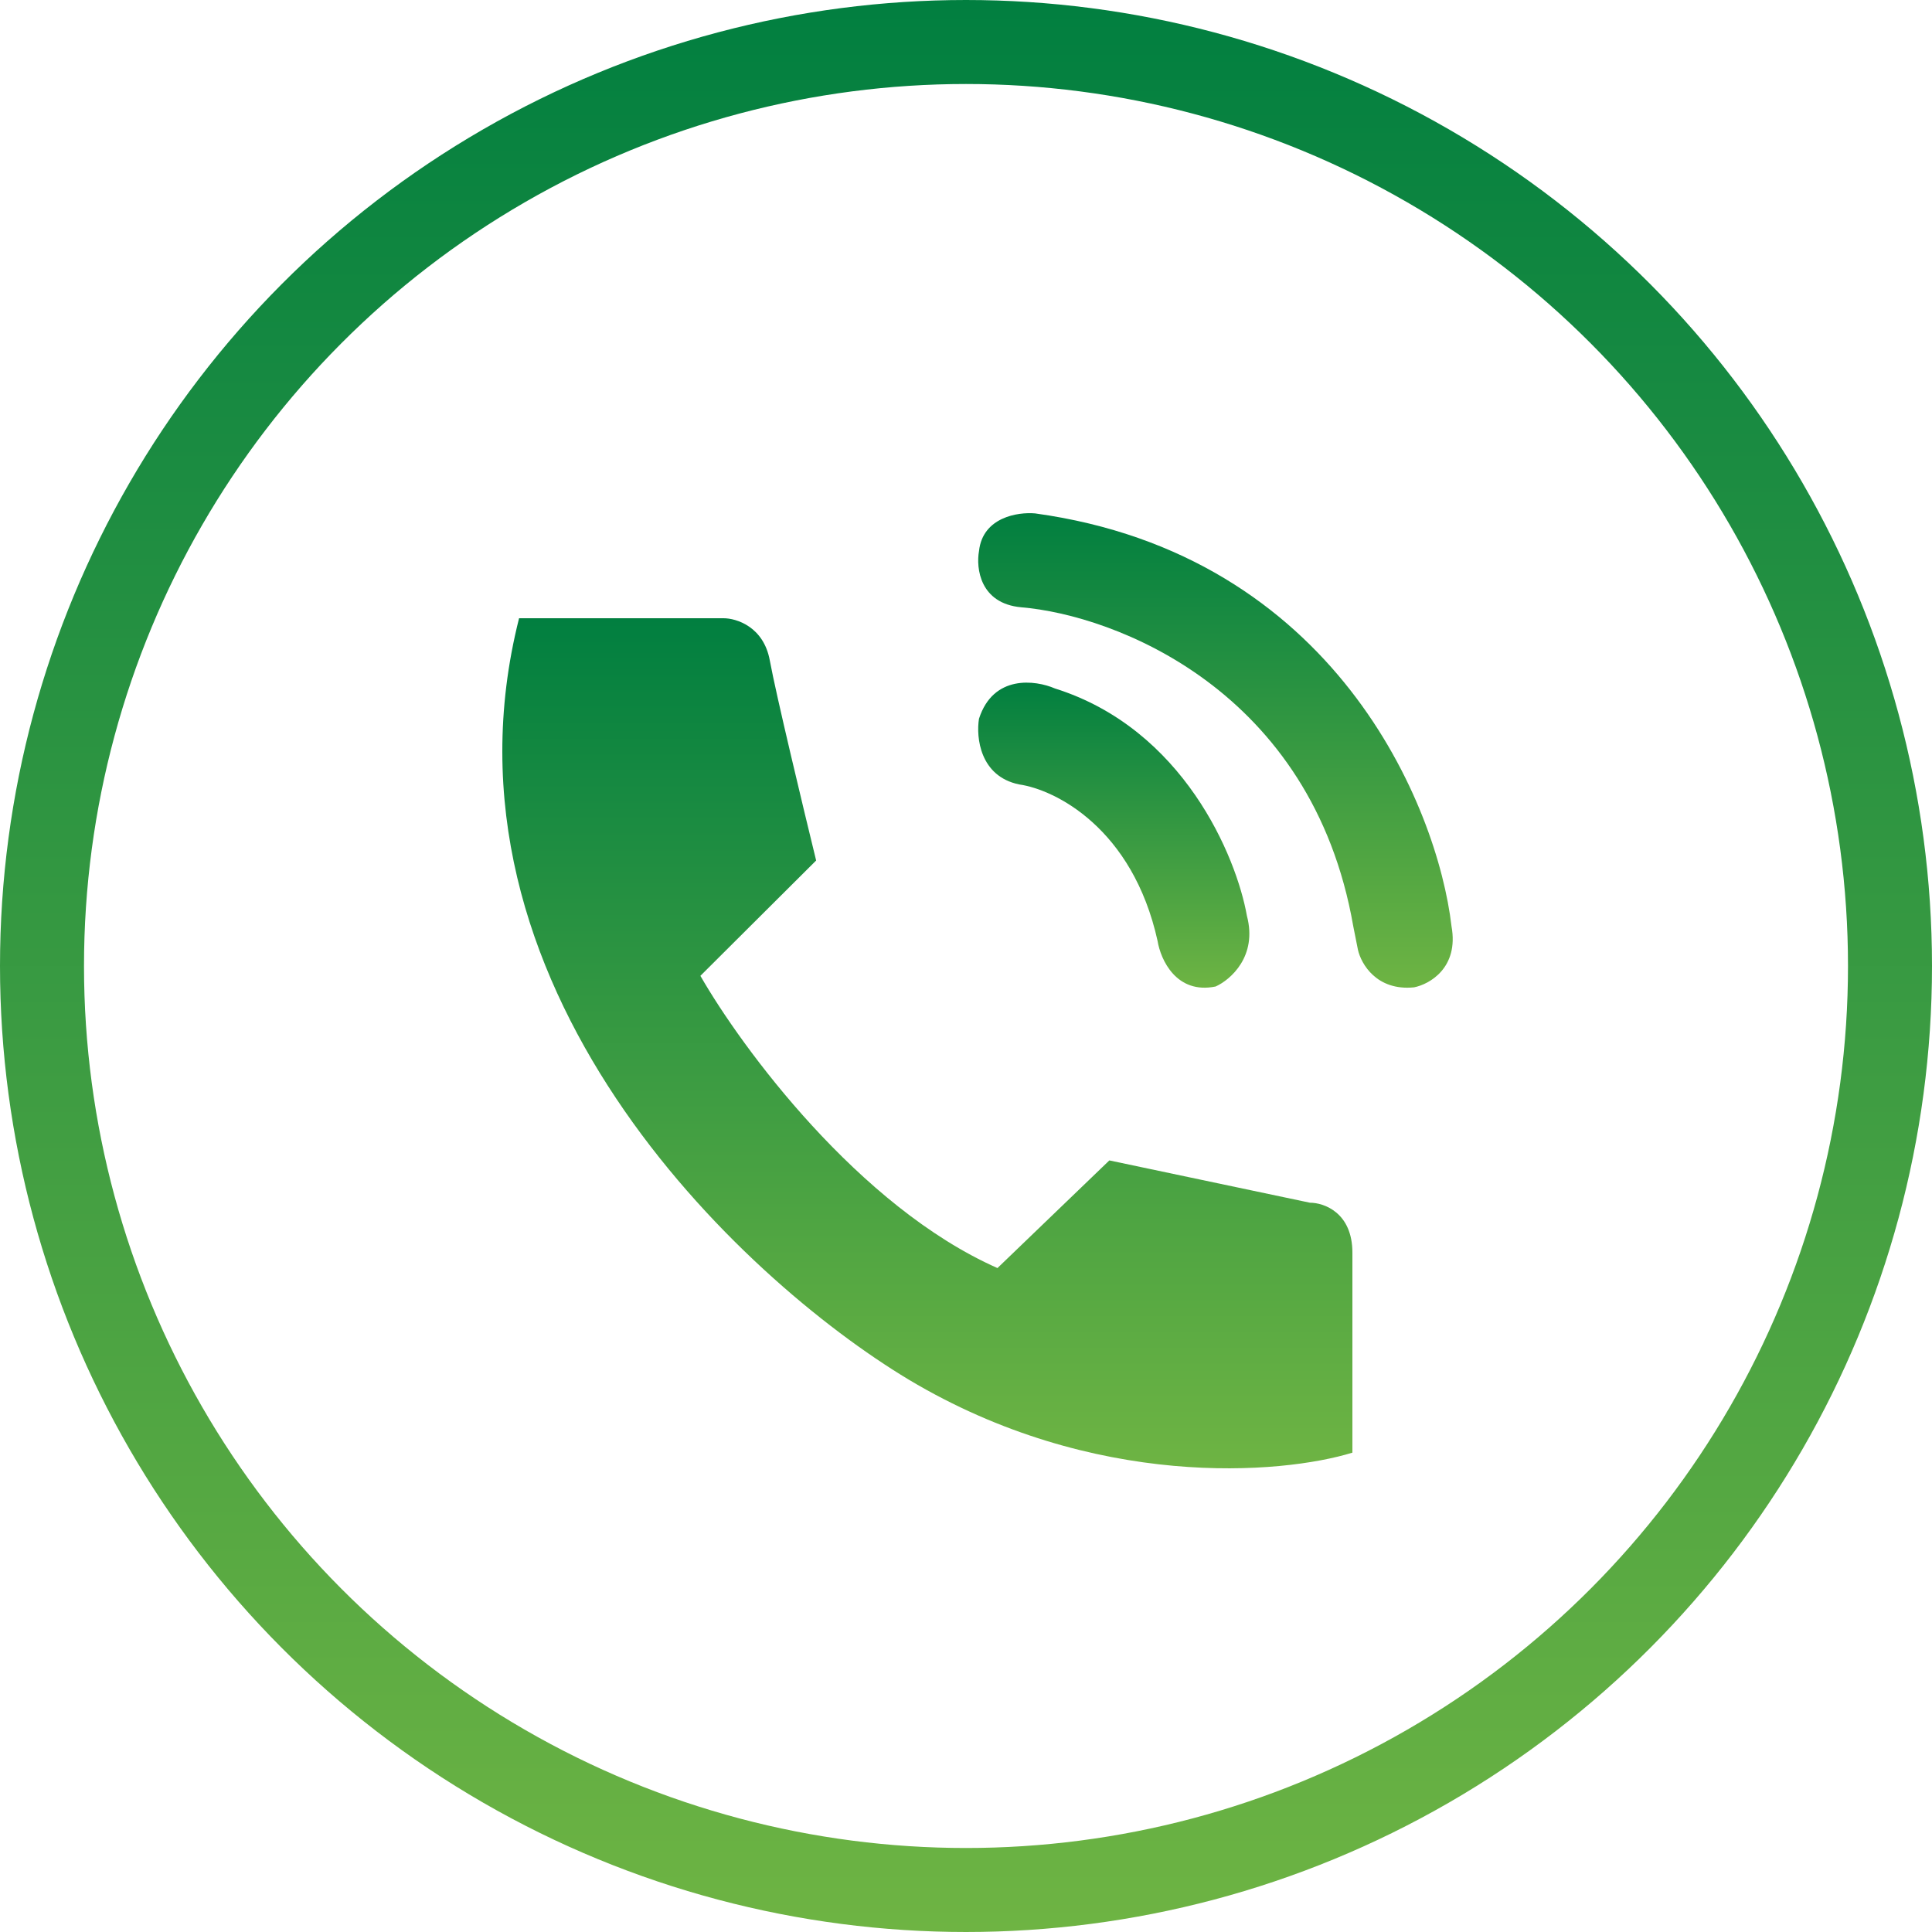
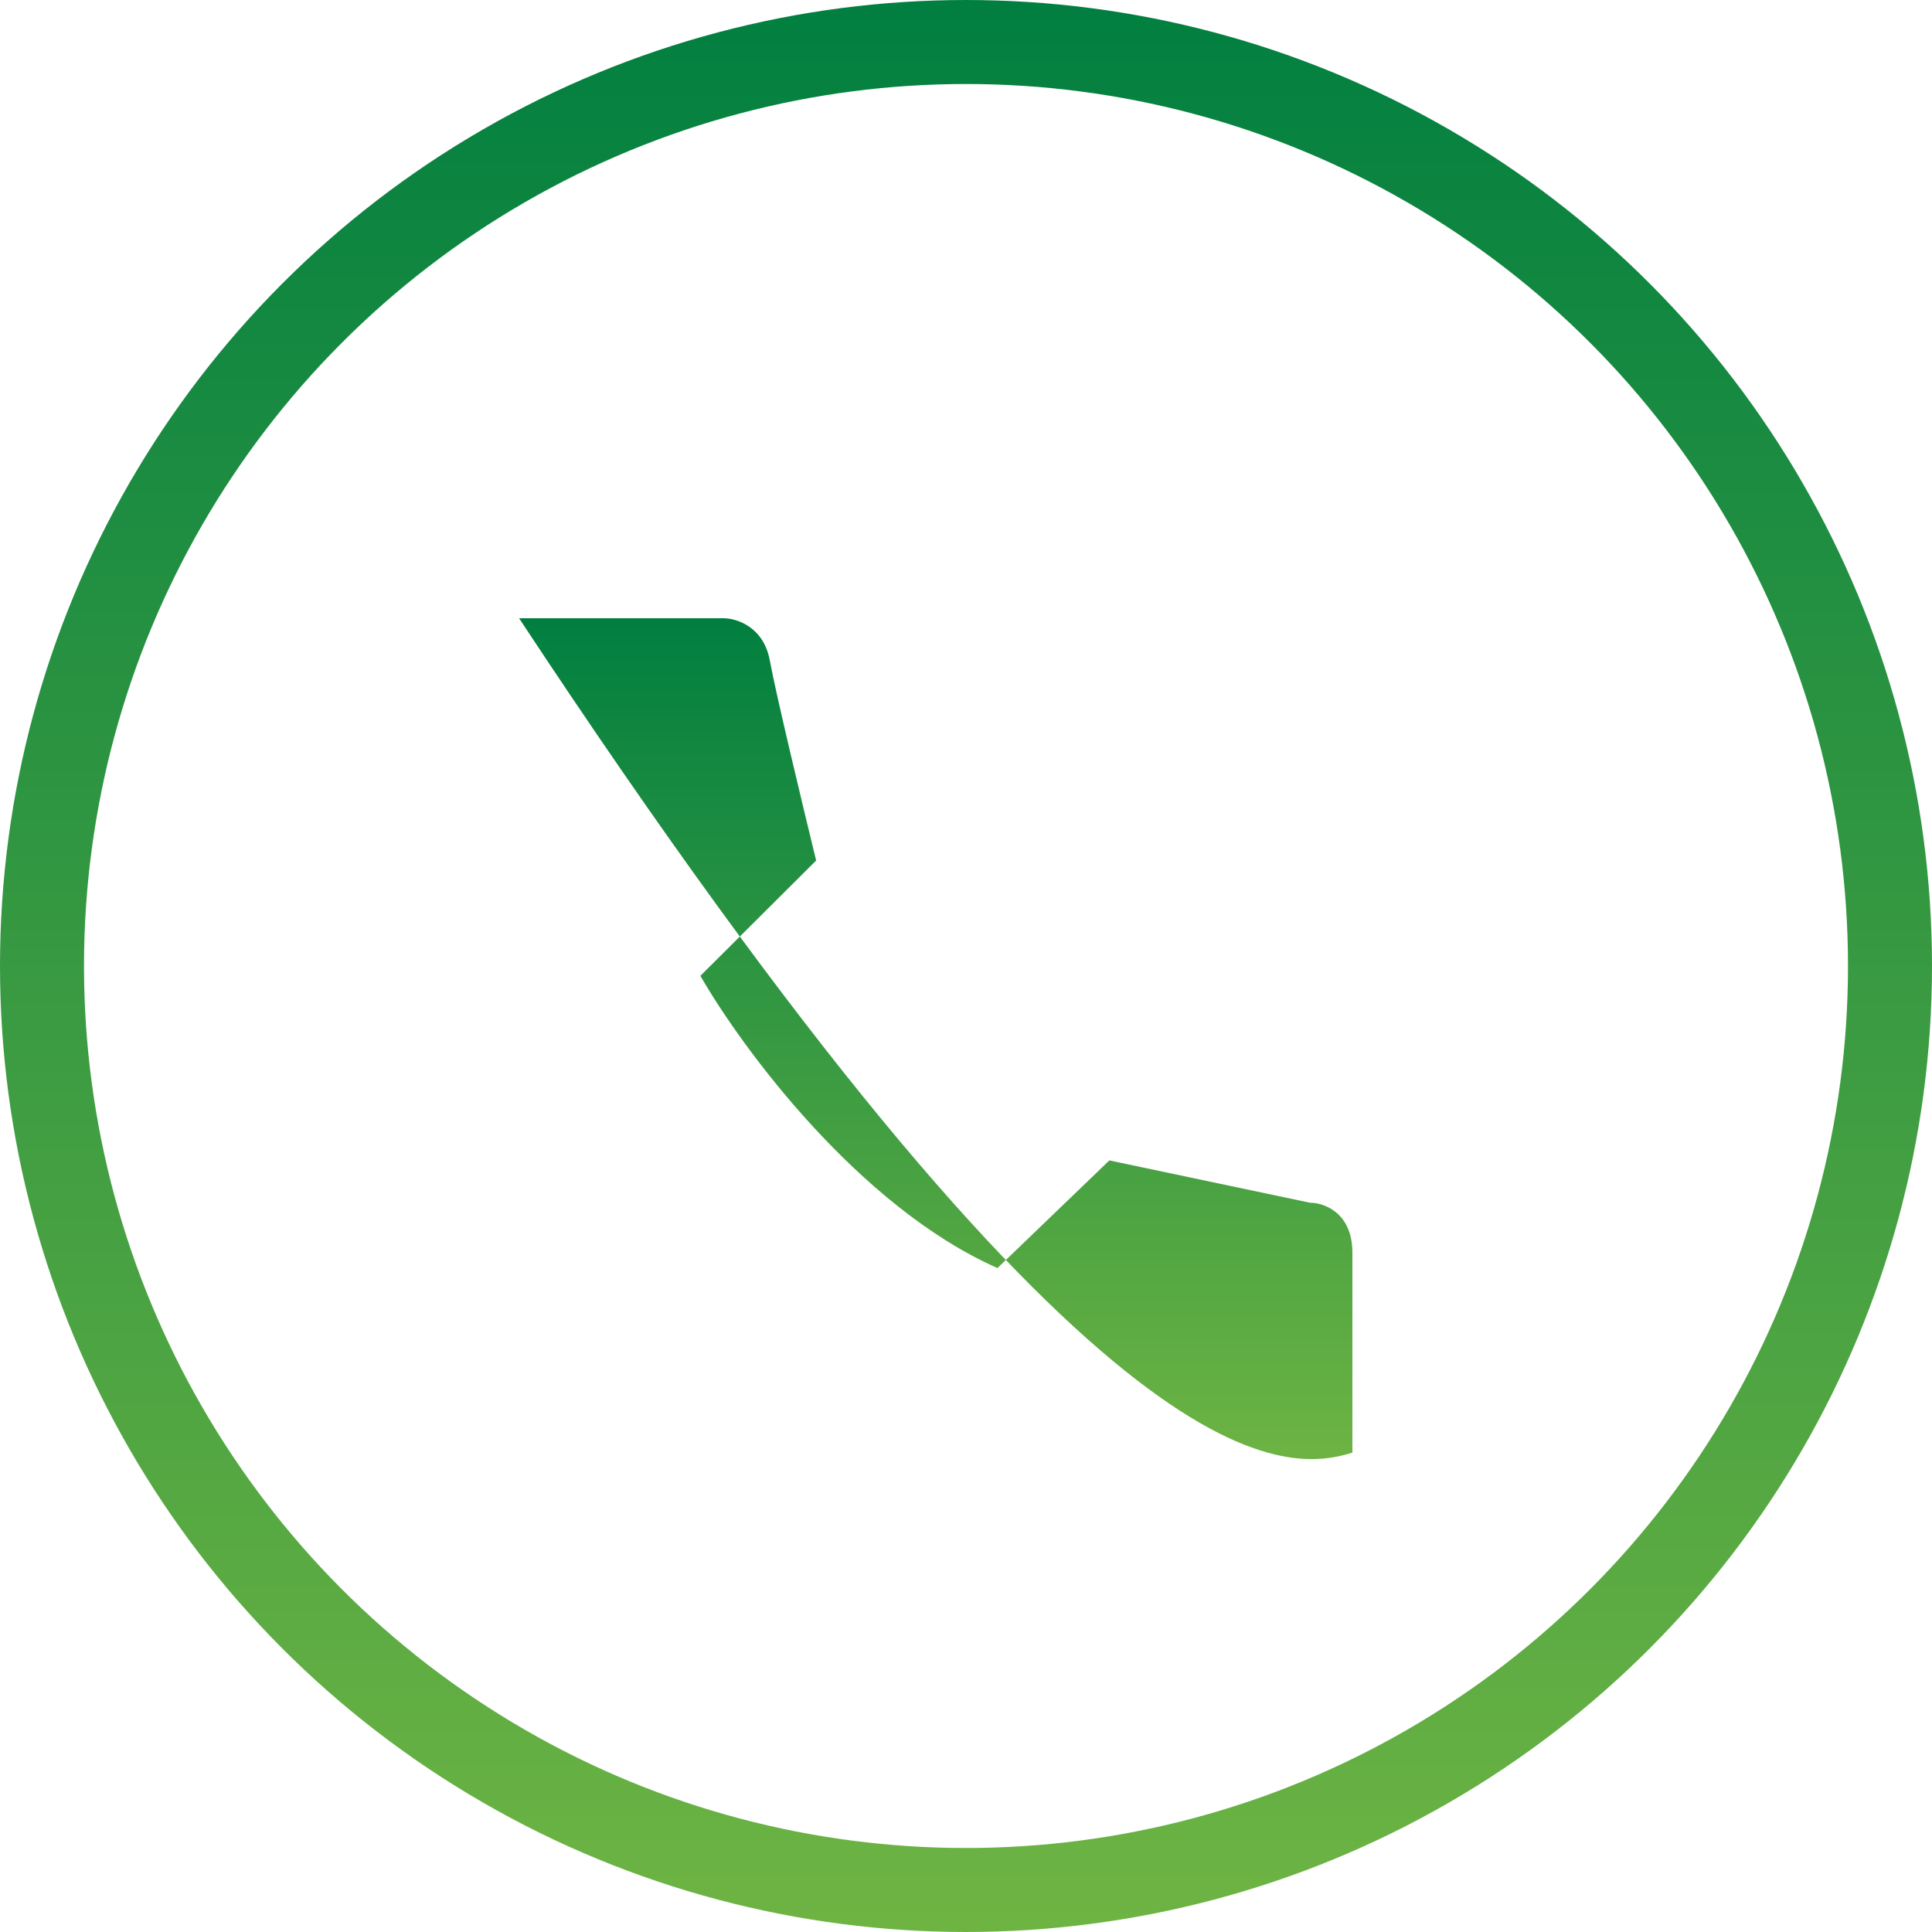
<svg xmlns="http://www.w3.org/2000/svg" width="46" height="46" viewBox="0 0 46 46" fill="none">
  <circle cx="23" cy="23" r="22" stroke="url(#paint0_linear_38_557)" stroke-width="2" />
-   <path d="M17.227 14.72H12.359C10.154 23.436 17.625 30.437 21.636 32.848C26.046 35.484 30.516 35.106 32.2 34.587V29.826C32.2 28.874 31.526 28.636 31.189 28.636L26.413 27.629L23.749 30.192C20.442 28.728 17.656 24.943 16.676 23.234L19.432 20.488C19.126 19.237 18.477 16.533 18.329 15.727C18.183 14.921 17.533 14.72 17.227 14.72Z" fill="url(#paint1_linear_38_557)" />
-   <path d="M27.562 22.406C26.967 19.712 25.117 18.798 24.266 18.677C23.331 18.485 23.238 17.555 23.309 17.114C23.649 16.055 24.656 16.192 25.117 16.392C28.179 17.354 29.44 20.401 29.688 21.804C29.944 22.767 29.299 23.328 28.944 23.488C28.009 23.681 27.633 22.847 27.562 22.406Z" fill="url(#paint2_linear_38_557)" />
-   <path d="M32.221 22.056C31.241 16.425 26.54 14.645 24.313 14.459C23.332 14.369 23.236 13.527 23.31 13.118C23.399 12.313 24.238 12.187 24.647 12.224C31.776 13.207 34.226 19.188 34.56 22.056C34.738 23.039 34.04 23.434 33.669 23.508C32.778 23.598 32.407 22.95 32.332 22.614L32.221 22.056Z" fill="url(#paint3_linear_38_557)" />
+   <path d="M17.227 14.72H12.359C26.046 35.484 30.516 35.106 32.2 34.587V29.826C32.2 28.874 31.526 28.636 31.189 28.636L26.413 27.629L23.749 30.192C20.442 28.728 17.656 24.943 16.676 23.234L19.432 20.488C19.126 19.237 18.477 16.533 18.329 15.727C18.183 14.921 17.533 14.72 17.227 14.72Z" fill="url(#paint1_linear_38_557)" />
  <defs>
    <linearGradient id="paint0_linear_38_557" x1="23" y1="0" x2="23" y2="46" gradientUnits="userSpaceOnUse">
      <stop stop-color="#017F40" />
      <stop offset="1" stop-color="#6EB443" />
    </linearGradient>
    <linearGradient id="paint1_linear_38_557" x1="22.08" y1="14.72" x2="22.08" y2="34.96" gradientUnits="userSpaceOnUse">
      <stop stop-color="#017F40" />
      <stop offset="1" stop-color="#6EB443" />
    </linearGradient>
    <linearGradient id="paint2_linear_38_557" x1="26.519" y1="16.253" x2="26.519" y2="23.517" gradientUnits="userSpaceOnUse">
      <stop stop-color="#017F40" />
      <stop offset="1" stop-color="#6EB443" />
    </linearGradient>
    <linearGradient id="paint3_linear_38_557" x1="28.94" y1="12.218" x2="28.94" y2="23.517" gradientUnits="userSpaceOnUse">
      <stop stop-color="#017F40" />
      <stop offset="1" stop-color="#6EB443" />
    </linearGradient>
  </defs>
</svg>